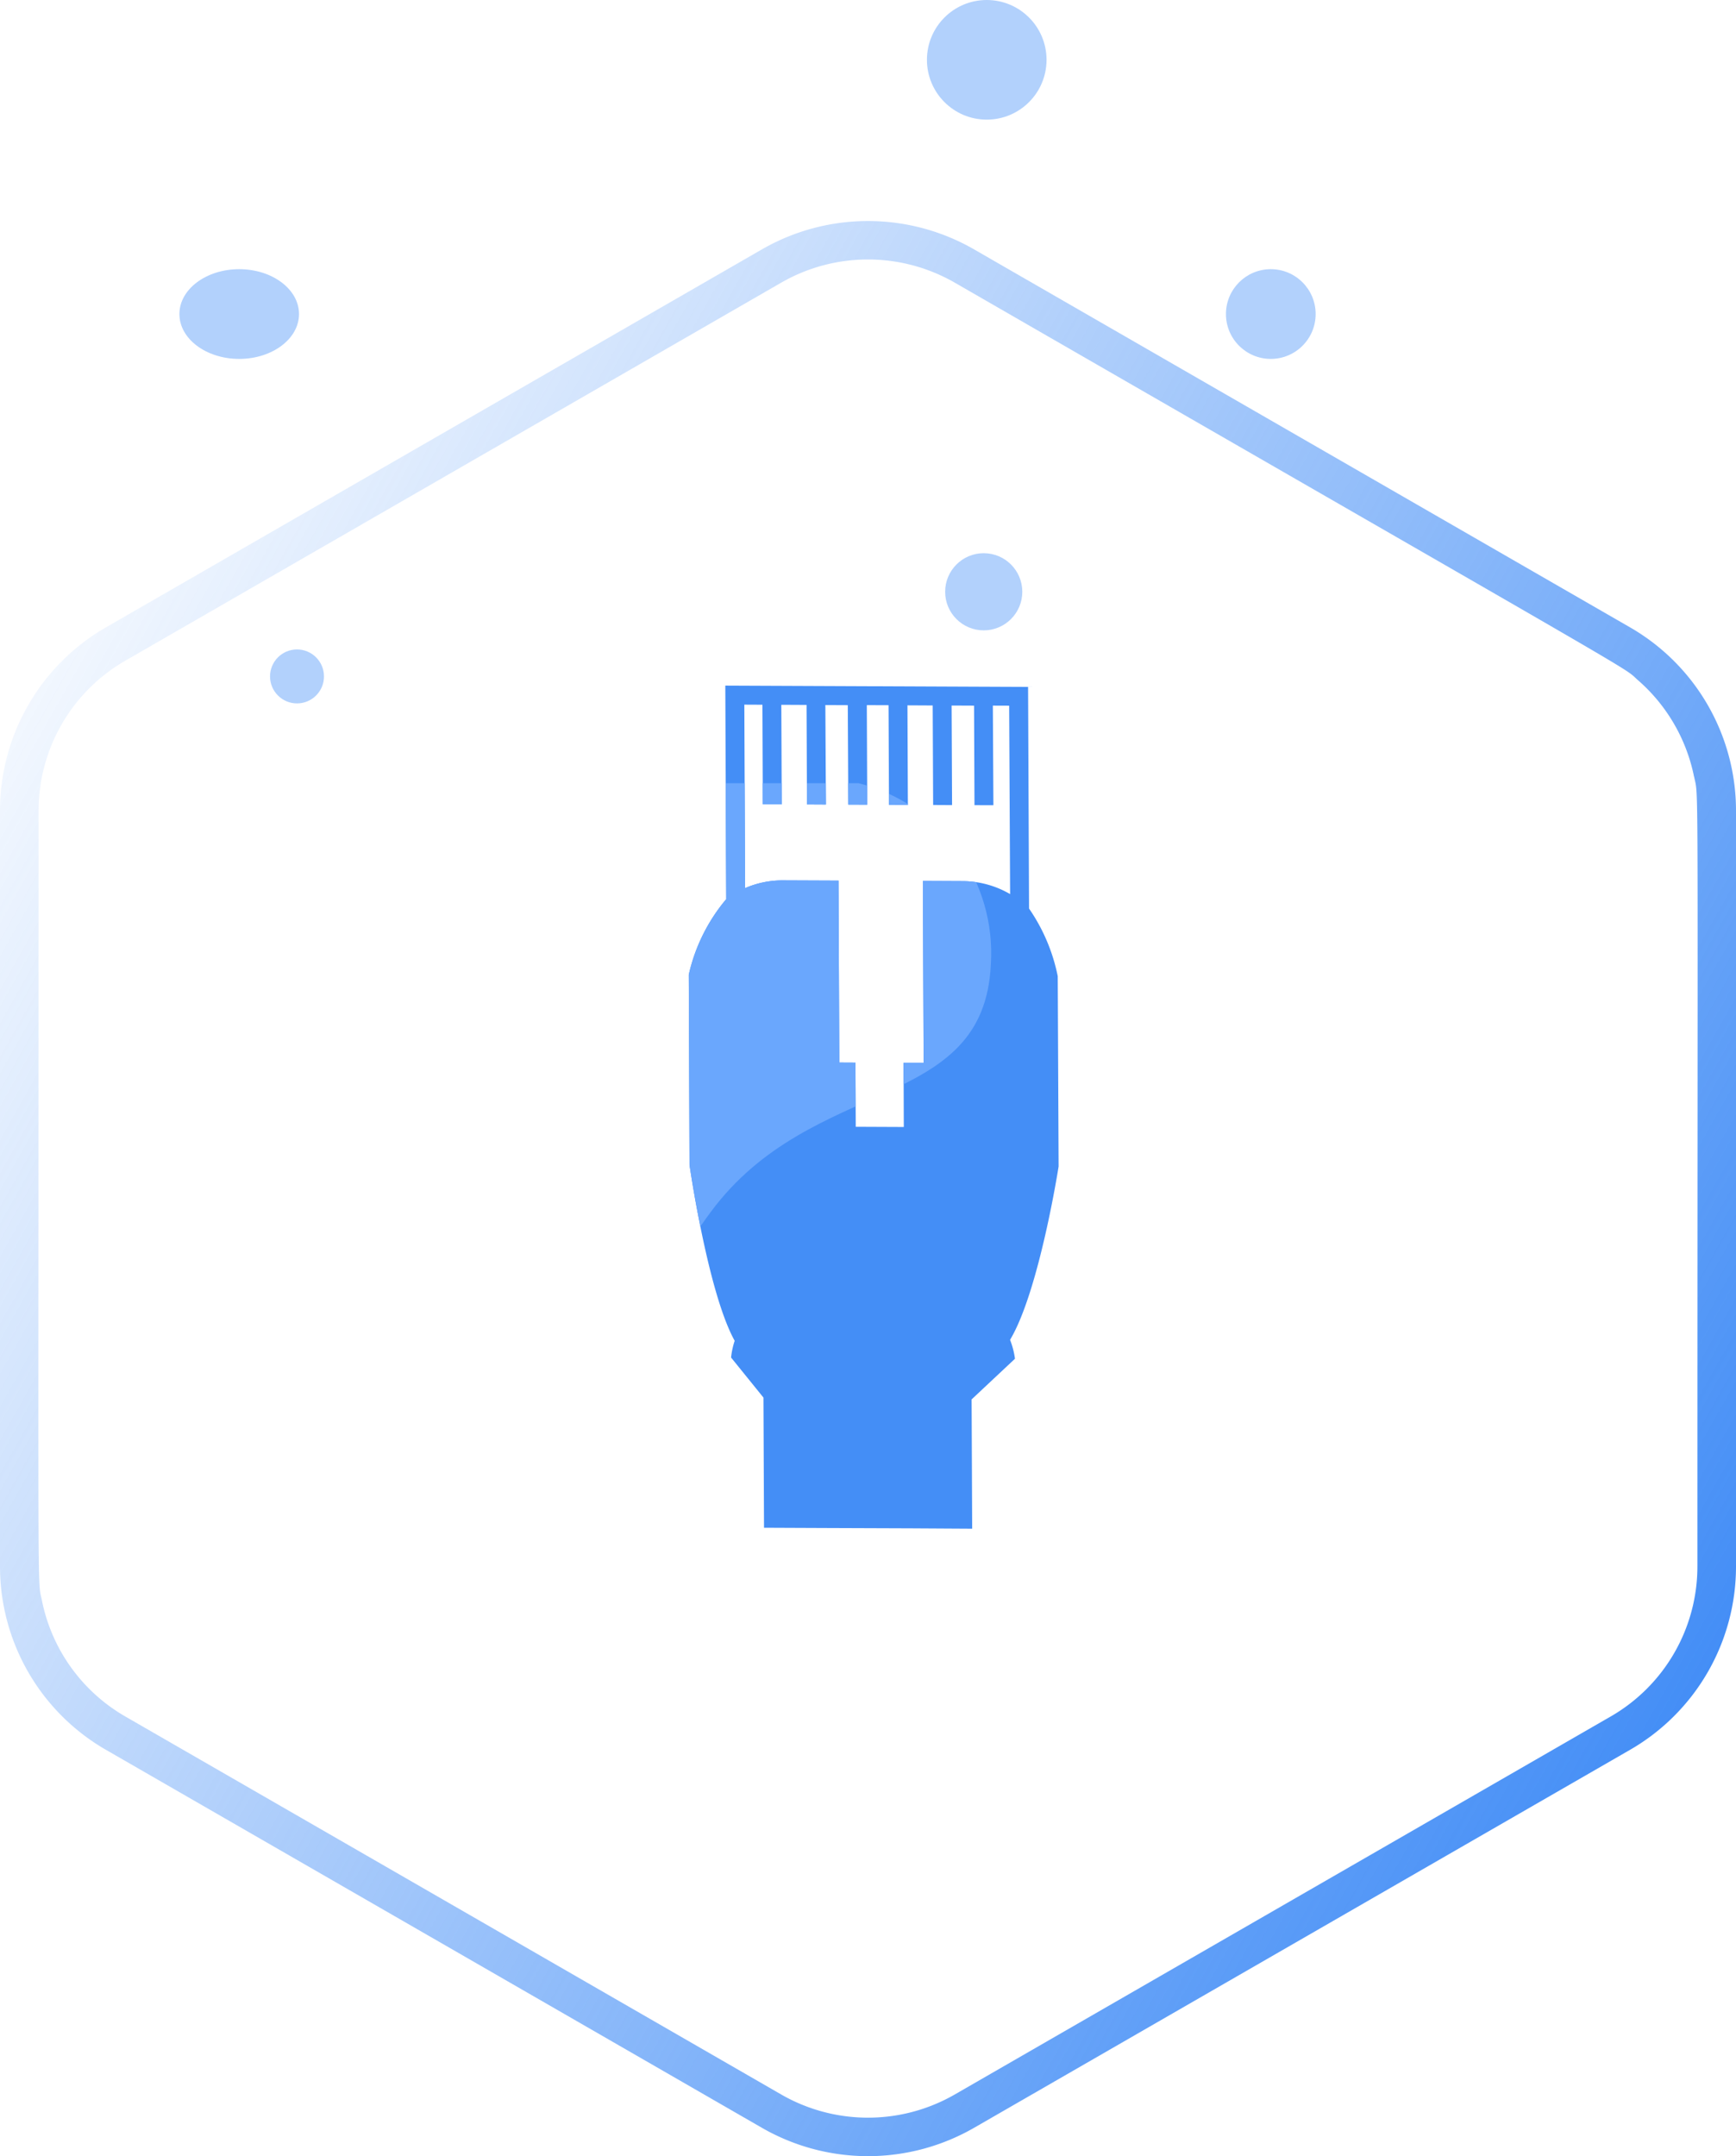
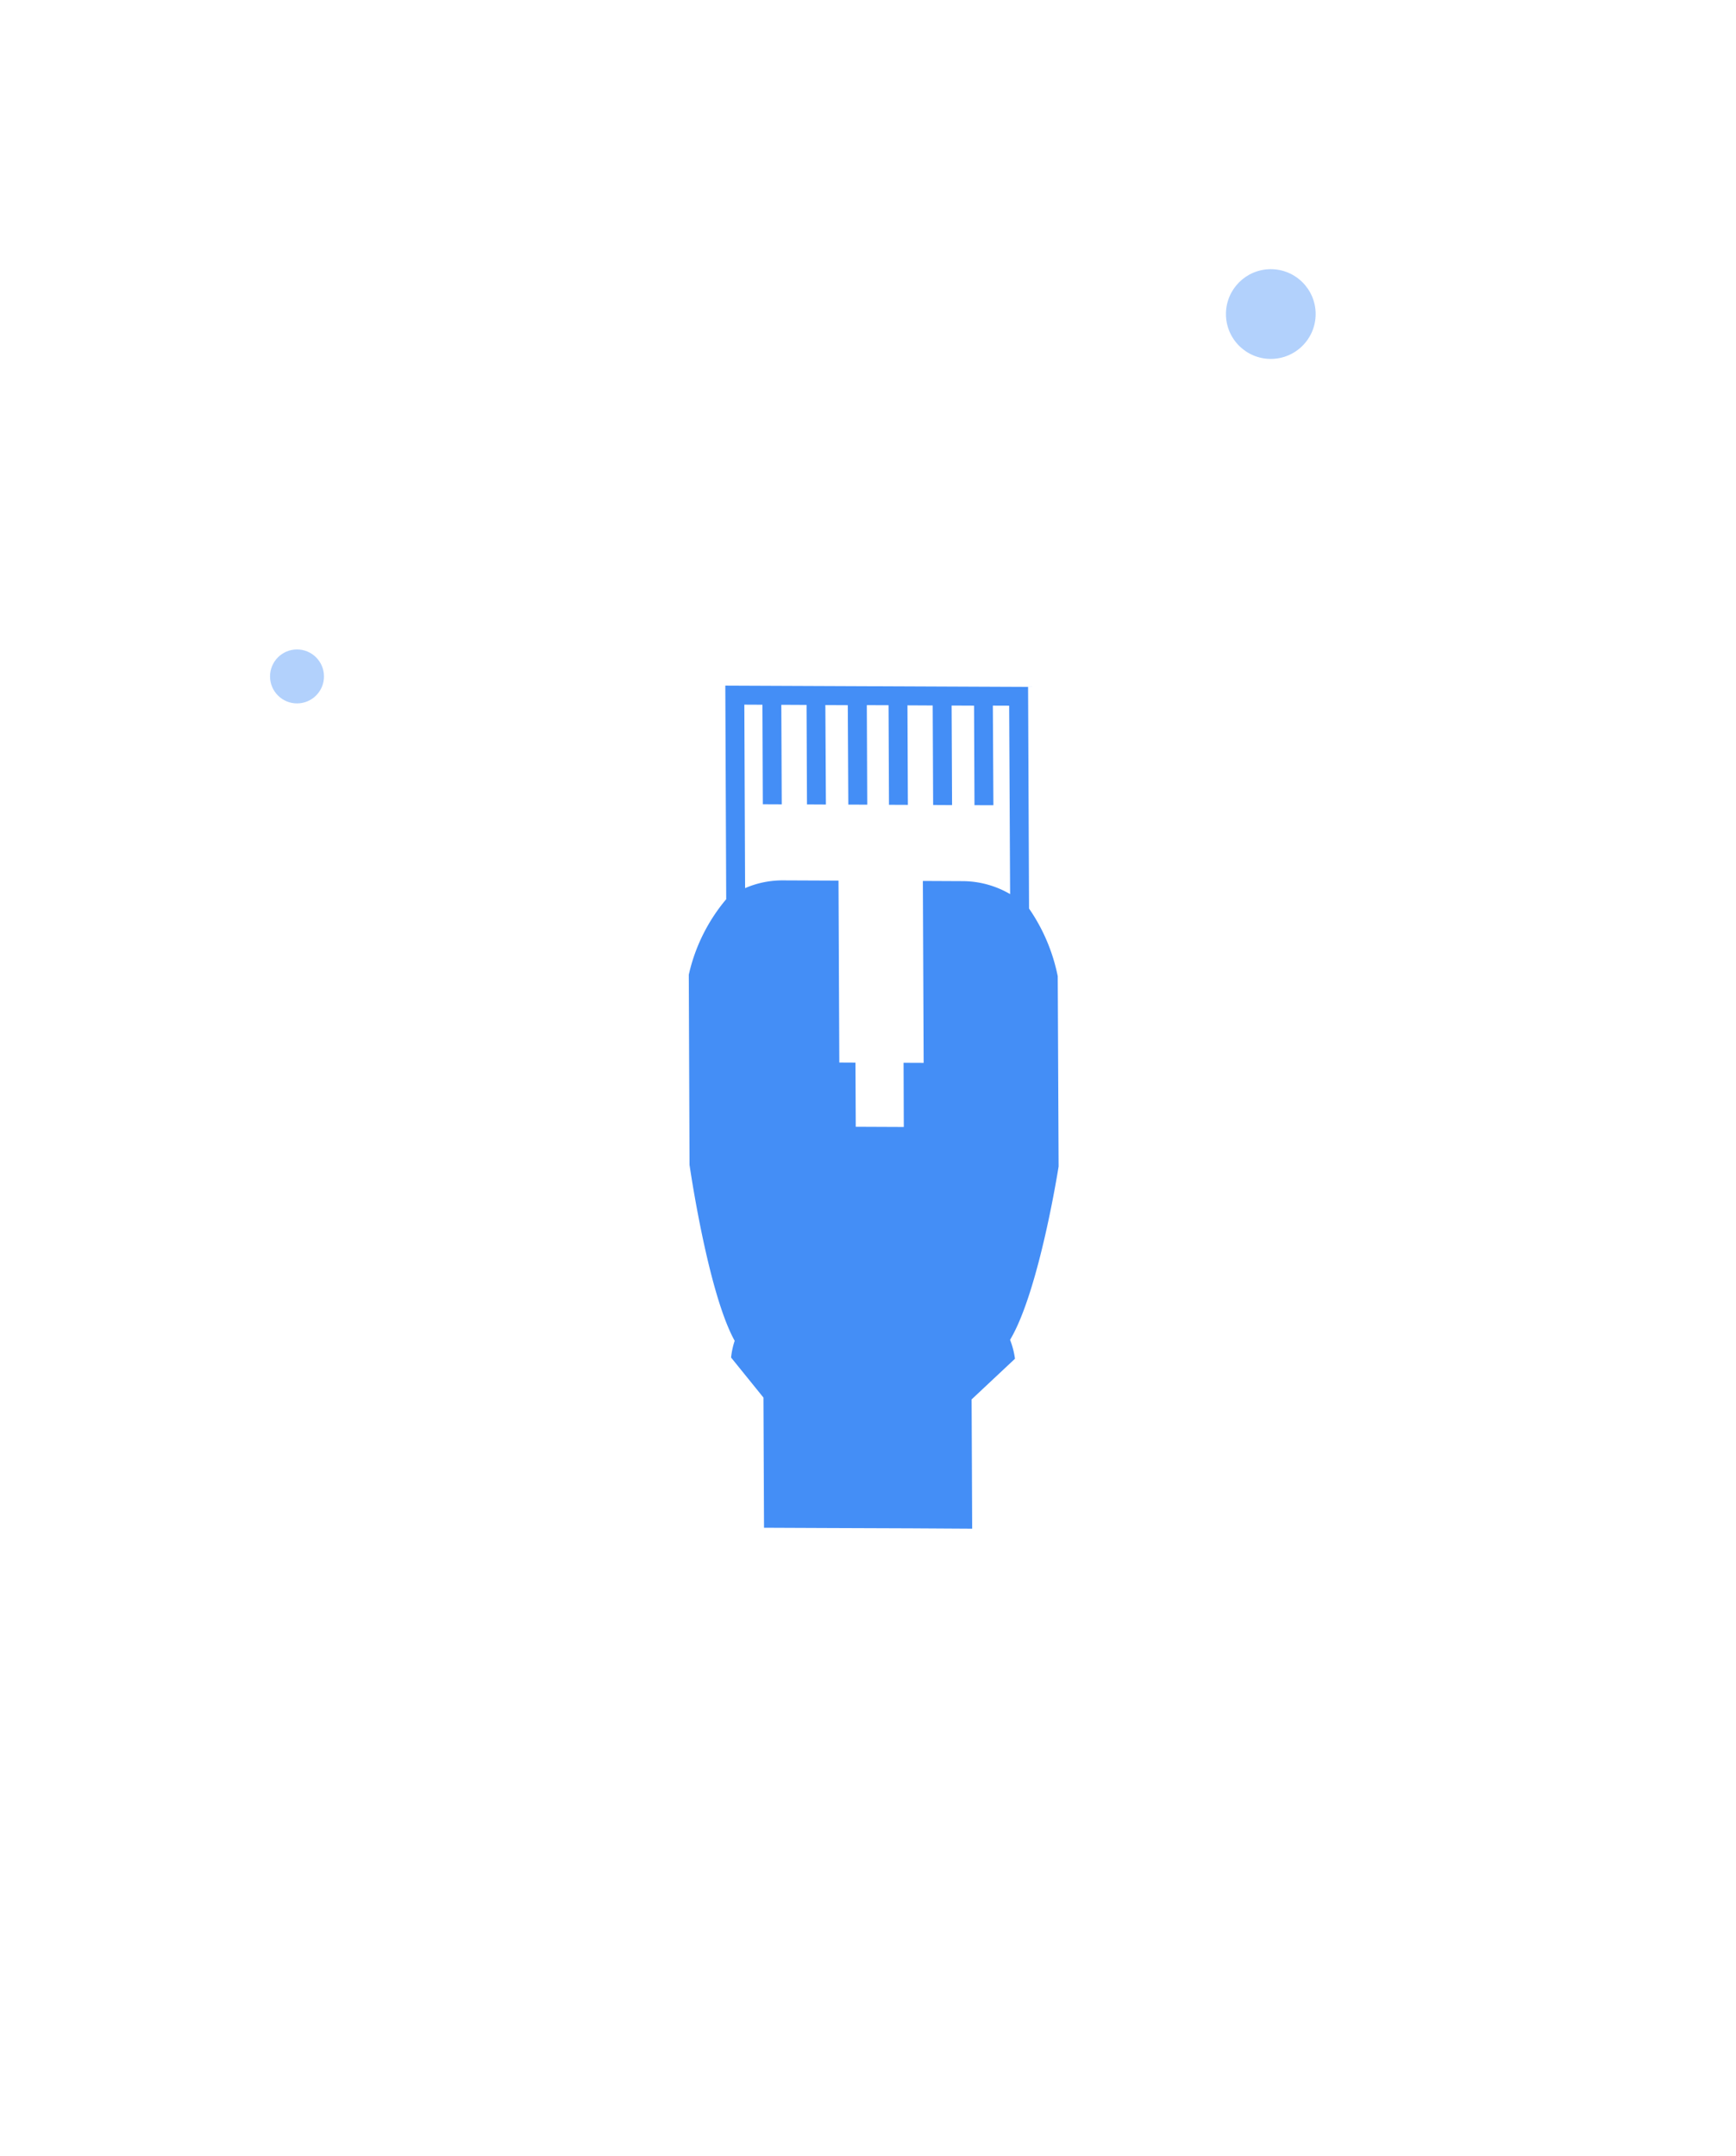
<svg xmlns="http://www.w3.org/2000/svg" width="58.058" height="72.09" viewBox="0 0 58.058 72.09">
  <defs>
    <linearGradient id="a" x1="0.824" y1="0.047" x2="0.204" y2="0.893" gradientUnits="objectBoundingBox">
      <stop offset="0" stop-color="#448ef6" />
      <stop offset="1" stop-color="#448ef6" stop-opacity="0.051" />
    </linearGradient>
    <clipPath id="b">
      <path d="M853.5,902.092s1.724,6.777,6.408,5.893,2.993-3.325,6.4-7.914,9.13-3.291,9.363-8.272a5.86,5.86,0,0,0-4.422-6.056H859.908l-6.408,3.388Z" transform="translate(-853.499 -885.744)" fill="#448ef6" />
    </clipPath>
  </defs>
  <g transform="translate(-1003 -2171.16)">
-     <path d="M13.584,3.546A7.071,7.071,0,0,1,19.71,0H44.99a7.071,7.071,0,0,1,6.126,3.546L63.751,25.479a7.114,7.114,0,0,1,0,7.1L51.116,54.512a7.071,7.071,0,0,1-6.126,3.546H19.71a7.071,7.071,0,0,1-6.126-3.546L.949,32.579a7.114,7.114,0,0,1,0-7.1Zm5-2.144a5.788,5.788,0,0,0-3.222,1.865c-.534.61.538-1.156-13.3,22.858a5.821,5.821,0,0,0,0,5.809h0L14.7,53.867a5.786,5.786,0,0,0,5.012,2.9c27.591,0,25.611.048,26.409-.111A5.79,5.79,0,0,0,50,53.867h0L62.637,31.934a5.821,5.821,0,0,0,0-5.809L50,4.191a5.786,5.786,0,0,0-5.012-2.9C17.4,1.29,19.379,1.242,18.581,1.4Z" transform="translate(1061.058 2178.55) rotate(90)" fill="url(#a)" />
    <path d="M18.994,0,13.966,5.071a5.934,5.934,0,0,0-2.67.9L6.818,10.484s-2.584,3.449-3.092,5.227a2.637,2.637,0,0,0-.481.311l-.181,1.712L0,20.825l1.474,1.487,2,2.015L4.9,25.77,7.943,22.7l1.987.064a2.7,2.7,0,0,0,.331-.563c1.842-.463,5.247-2.951,5.247-2.951l4.477-4.518a6.086,6.086,0,0,0,.921-2.278l5.217-5.263ZM20.8,11.664a3.169,3.169,0,0,0-.814-1.427l-.938-.947-4.283,4.32-.473-.477L12.78,14.656l-1.131-1.141,1.51-1.524-.38-.384,4.282-4.32-1.309-1.32a3.139,3.139,0,0,0-1.078-.711L18.994.9l.426.43L17.077,3.692l.445.449,2.343-2.363.594.6L18.117,4.74l.445.45L20.9,2.826l.528.533L19.09,5.722l.446.449,2.343-2.363.512.516L20.047,6.688l.445.449,2.343-2.363.594.6L21.087,7.737l.445.45,2.343-2.364.528.533L22.06,8.719l.446.449L24.848,6.8l.384.387Z" transform="translate(1013.826 2207.514) rotate(-45)" fill="#448ef6" />
    <g transform="translate(1013.966 2197.348)" clip-path="url(#b)">
-       <path d="M18.994,0,13.966,5.071a5.934,5.934,0,0,0-2.67.9L6.818,10.484s-2.584,3.449-3.092,5.227a2.637,2.637,0,0,0-.481.311l-.181,1.712L0,20.825l1.474,1.487,2,2.015L4.9,25.77,7.943,22.7l1.987.064a2.7,2.7,0,0,0,.331-.563c1.842-.463,5.247-2.951,5.247-2.951l4.477-4.518a6.086,6.086,0,0,0,.921-2.278l5.217-5.263ZM20.8,11.664a3.169,3.169,0,0,0-.814-1.427l-.938-.947-4.283,4.32-.473-.477L12.78,14.656l-1.131-1.141,1.51-1.524-.38-.384,4.282-4.32-1.309-1.32a3.139,3.139,0,0,0-1.078-.711L18.994.9l.426.43L17.077,3.692l.445.449,2.343-2.363.594.6L18.117,4.74l.445.45L20.9,2.826l.528.533L19.09,5.722l.446.449,2.343-2.363.512.516L20.047,6.688l.445.449,2.343-2.363.594.6L21.087,7.737l.445.45,2.343-2.364.528.533L22.06,8.719l.446.449L24.848,6.8l.384.387Z" transform="translate(-0.141 10.166) rotate(-45)" fill="#6aa7fd" />
-     </g>
-     <ellipse cx="2" cy="1.5" rx="2" ry="1.5" transform="translate(1009 2180.16)" fill="#448ef6" opacity="0.41" />
+       </g>
    <circle cx="1.5" cy="1.5" r="1.5" transform="translate(1044 2180.16)" fill="#448ef6" opacity="0.41" />
-     <circle cx="2" cy="2" r="2" transform="translate(1034 2171.16)" fill="#448ef6" opacity="0.41" />
    <circle cx="0.902" cy="0.902" r="0.902" transform="translate(1012.031 2192.874)" fill="#448ef6" opacity="0.41" />
-     <circle cx="1.29" cy="1.29" r="1.29" transform="translate(1034.609 2189.656)" fill="#448ef6" opacity="0.41" />
  </g>
</svg>